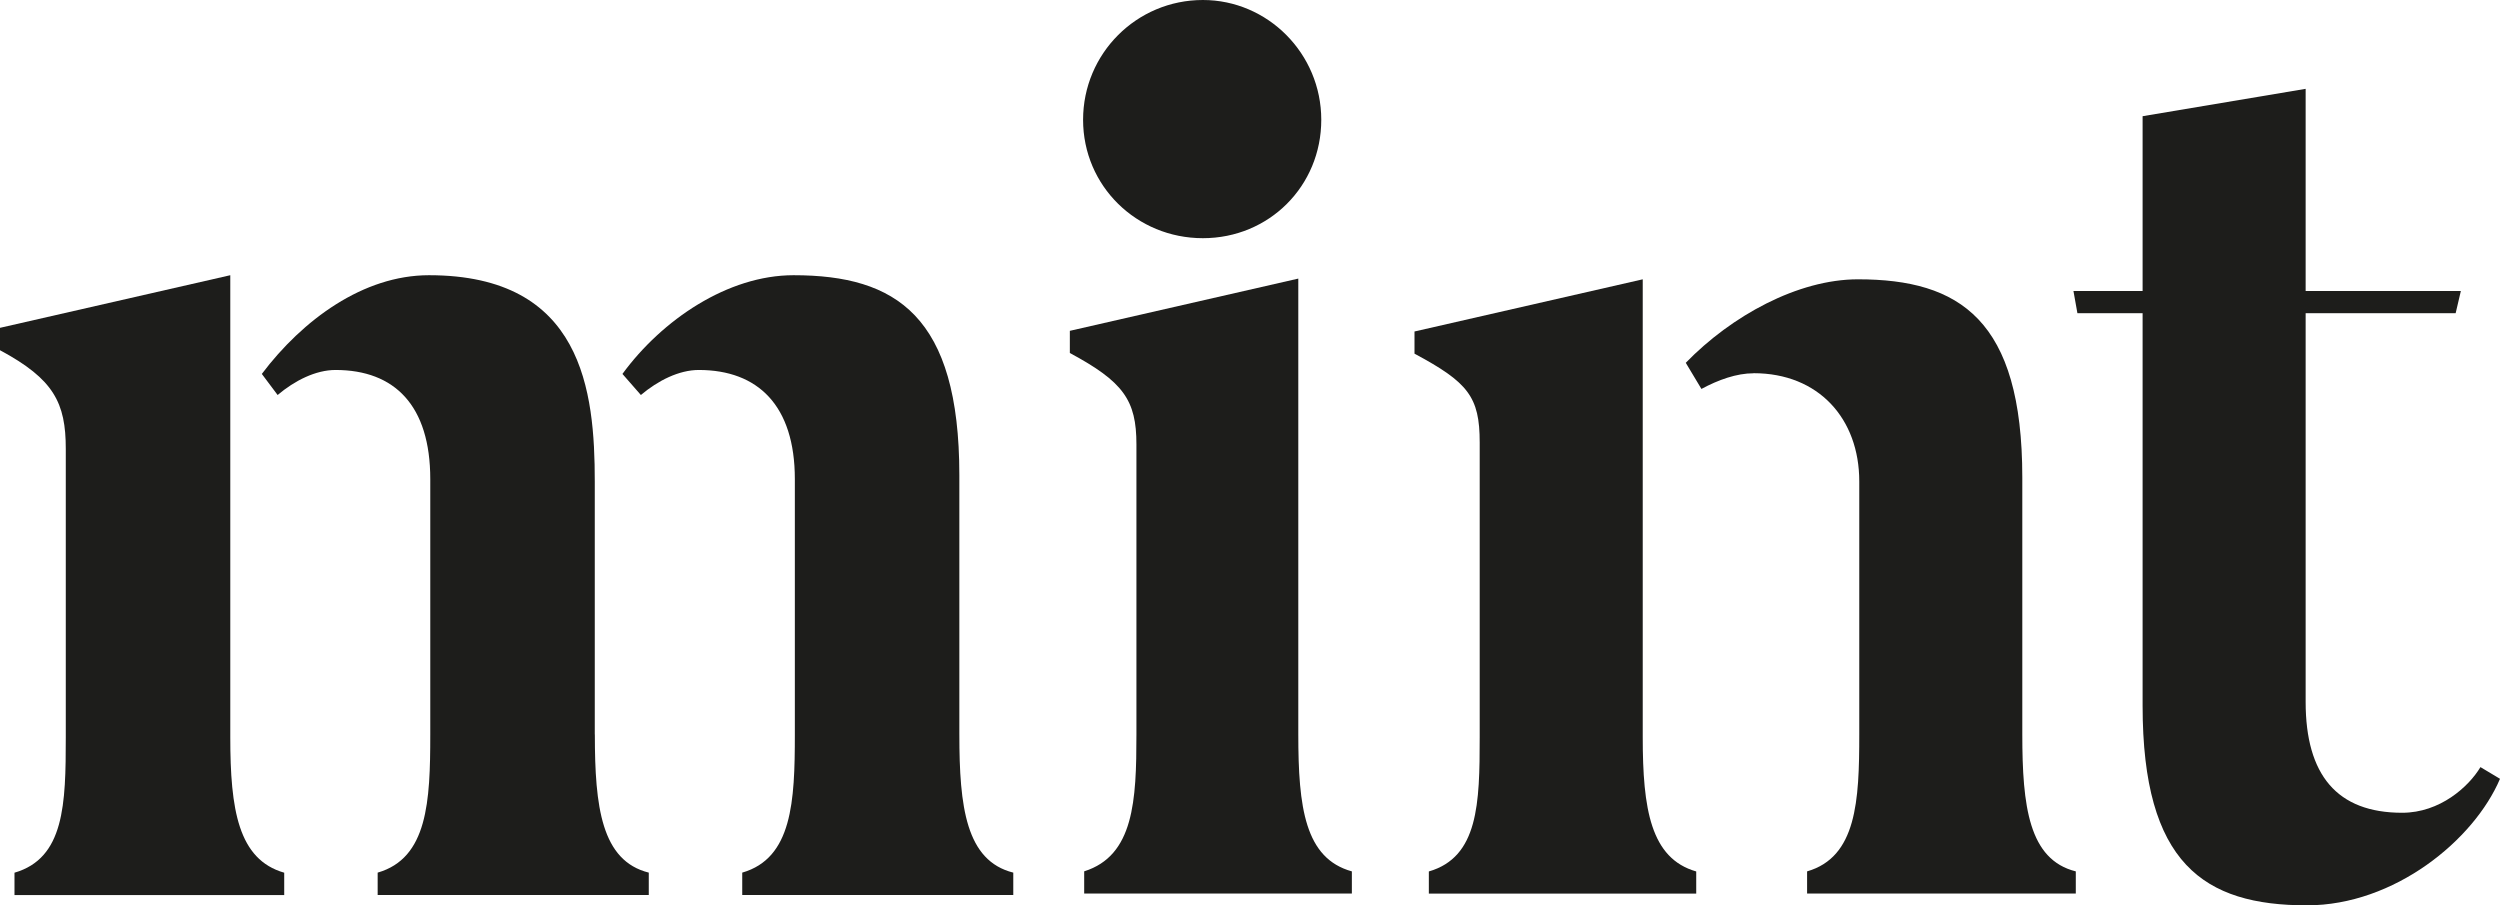
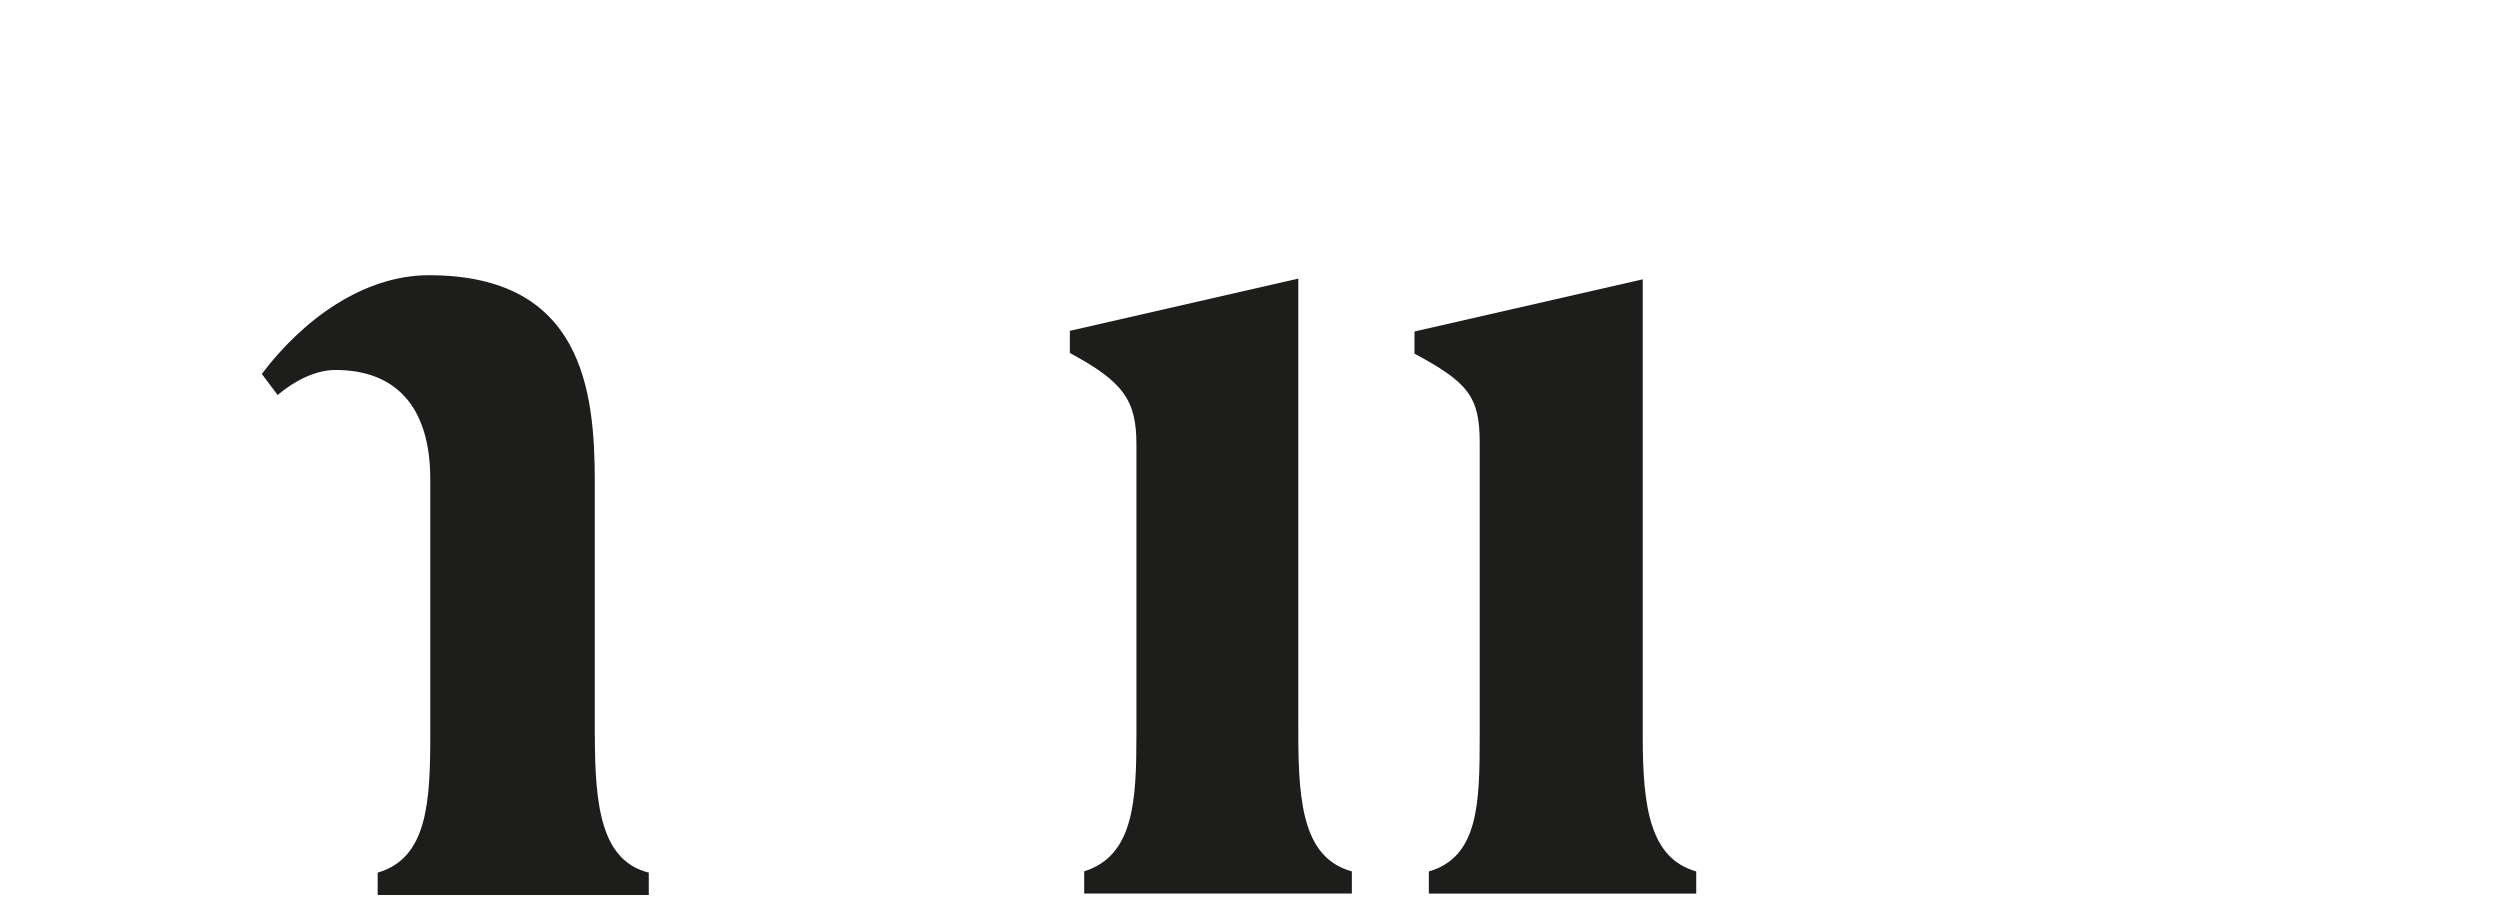
<svg xmlns="http://www.w3.org/2000/svg" id="Ebene_2" data-name="Ebene 2" viewBox="0 0 341.64 123.72">
  <defs>
    <style>
      .cls-1 {
        fill: none;
      }

      .cls-2 {
        clip-path: url(#clippath);
      }

      .cls-3 {
        fill: #1d1d1b;
      }
    </style>
    <clipPath id="clippath">
      <rect class="cls-1" width="341.64" height="123.72" />
    </clipPath>
  </defs>
  <g id="Ebene_1-2" data-name="Ebene 1">
    <g class="cls-2">
-       <path class="cls-3" d="m164.38,0C155.32,0,148.01,7.32,148.01,16.37s7.32,16.18,16.37,16.18,16.18-7.13,16.18-16.18S173.24,0,164.38,0" />
      <path class="cls-3" d="m202.21,60.45v40.28c0,9.09-.18,16.4-6.95,18.36v3.03h36.54v-3.03c-6.24-1.78-7.31-8.56-7.31-18.36v-62.56l-31.19,7.13v3.03c7.31,3.92,8.91,5.88,8.91,12.12" />
-       <path class="cls-3" d="m239.64,51c8.91,0,14.44,6.24,14.44,14.79v34.58c0,9.09-.36,16.75-7.13,18.71v3.03h36.72v-3.03c-6.42-1.6-7.31-8.91-7.31-18.71v-35.11c0-21.57-8.56-27.09-22.46-27.09-8.2,0-17.29,4.99-23.53,11.41l2.14,3.57c2.32-1.25,4.81-2.14,7.13-2.14" />
-       <path class="cls-3" d="m292.8,42.8v53.65c0,21.57,8.38,27.27,22.46,27.27,11.94,0,22.82-8.91,26.38-17.29l-2.67-1.6c-1.6,2.67-5.52,6.24-10.7,6.24-8.91,0-13.19-5.17-13.19-15.15v-53.12h20.5l.71-3.03h-21.21V12.14l-22.28,3.74v23.89h-9.45l.54,3.03h8.91Z" />
      <path class="cls-3" d="m148.16,119.08v3.03h36.58v-3.03c-6.42-1.78-7.32-8.74-7.32-18.73v-62.28l-31.22,7.14v3.03c7.31,3.93,9.1,6.43,9.1,12.49v39.61c0,9.1-.35,16.59-7.13,18.73" />
      <path class="cls-3" d="m81.28,100.37v-34.53c0-12.41-1.62-28.23-22.66-28.23-8.99,0-17.27,6.11-22.84,13.49l2.16,2.88c2.34-1.98,5.21-3.42,7.91-3.42,8.09,0,12.95,4.86,12.95,14.92v34.89c0,9.17-.36,16.91-7.19,18.88v3.06h37.05v-3.06c-6.47-1.62-7.37-8.99-7.37-18.88" />
-       <path class="cls-3" d="m31.47,100.73v-63.12L0,44.8v3.06c7.37,3.96,8.99,7.19,8.99,13.49v39.39c0,9.17-.18,16.54-7.01,18.52v3.06h36.86v-3.06c-6.29-1.8-7.37-8.63-7.37-18.52" />
-       <path class="cls-3" d="m131.1,100.37v-35.43c0-21.76-8.63-27.33-22.66-27.33-8.99,0-17.98,6.11-23.38,13.49l2.52,2.88c2.34-1.98,5.22-3.42,7.91-3.42,8.09,0,13.13,4.86,13.13,14.92v34.89c0,9.17-.36,16.91-7.19,18.88v3.06h37.04v-3.06c-6.47-1.62-7.37-8.99-7.37-18.88" />
    </g>
  </g>
</svg>